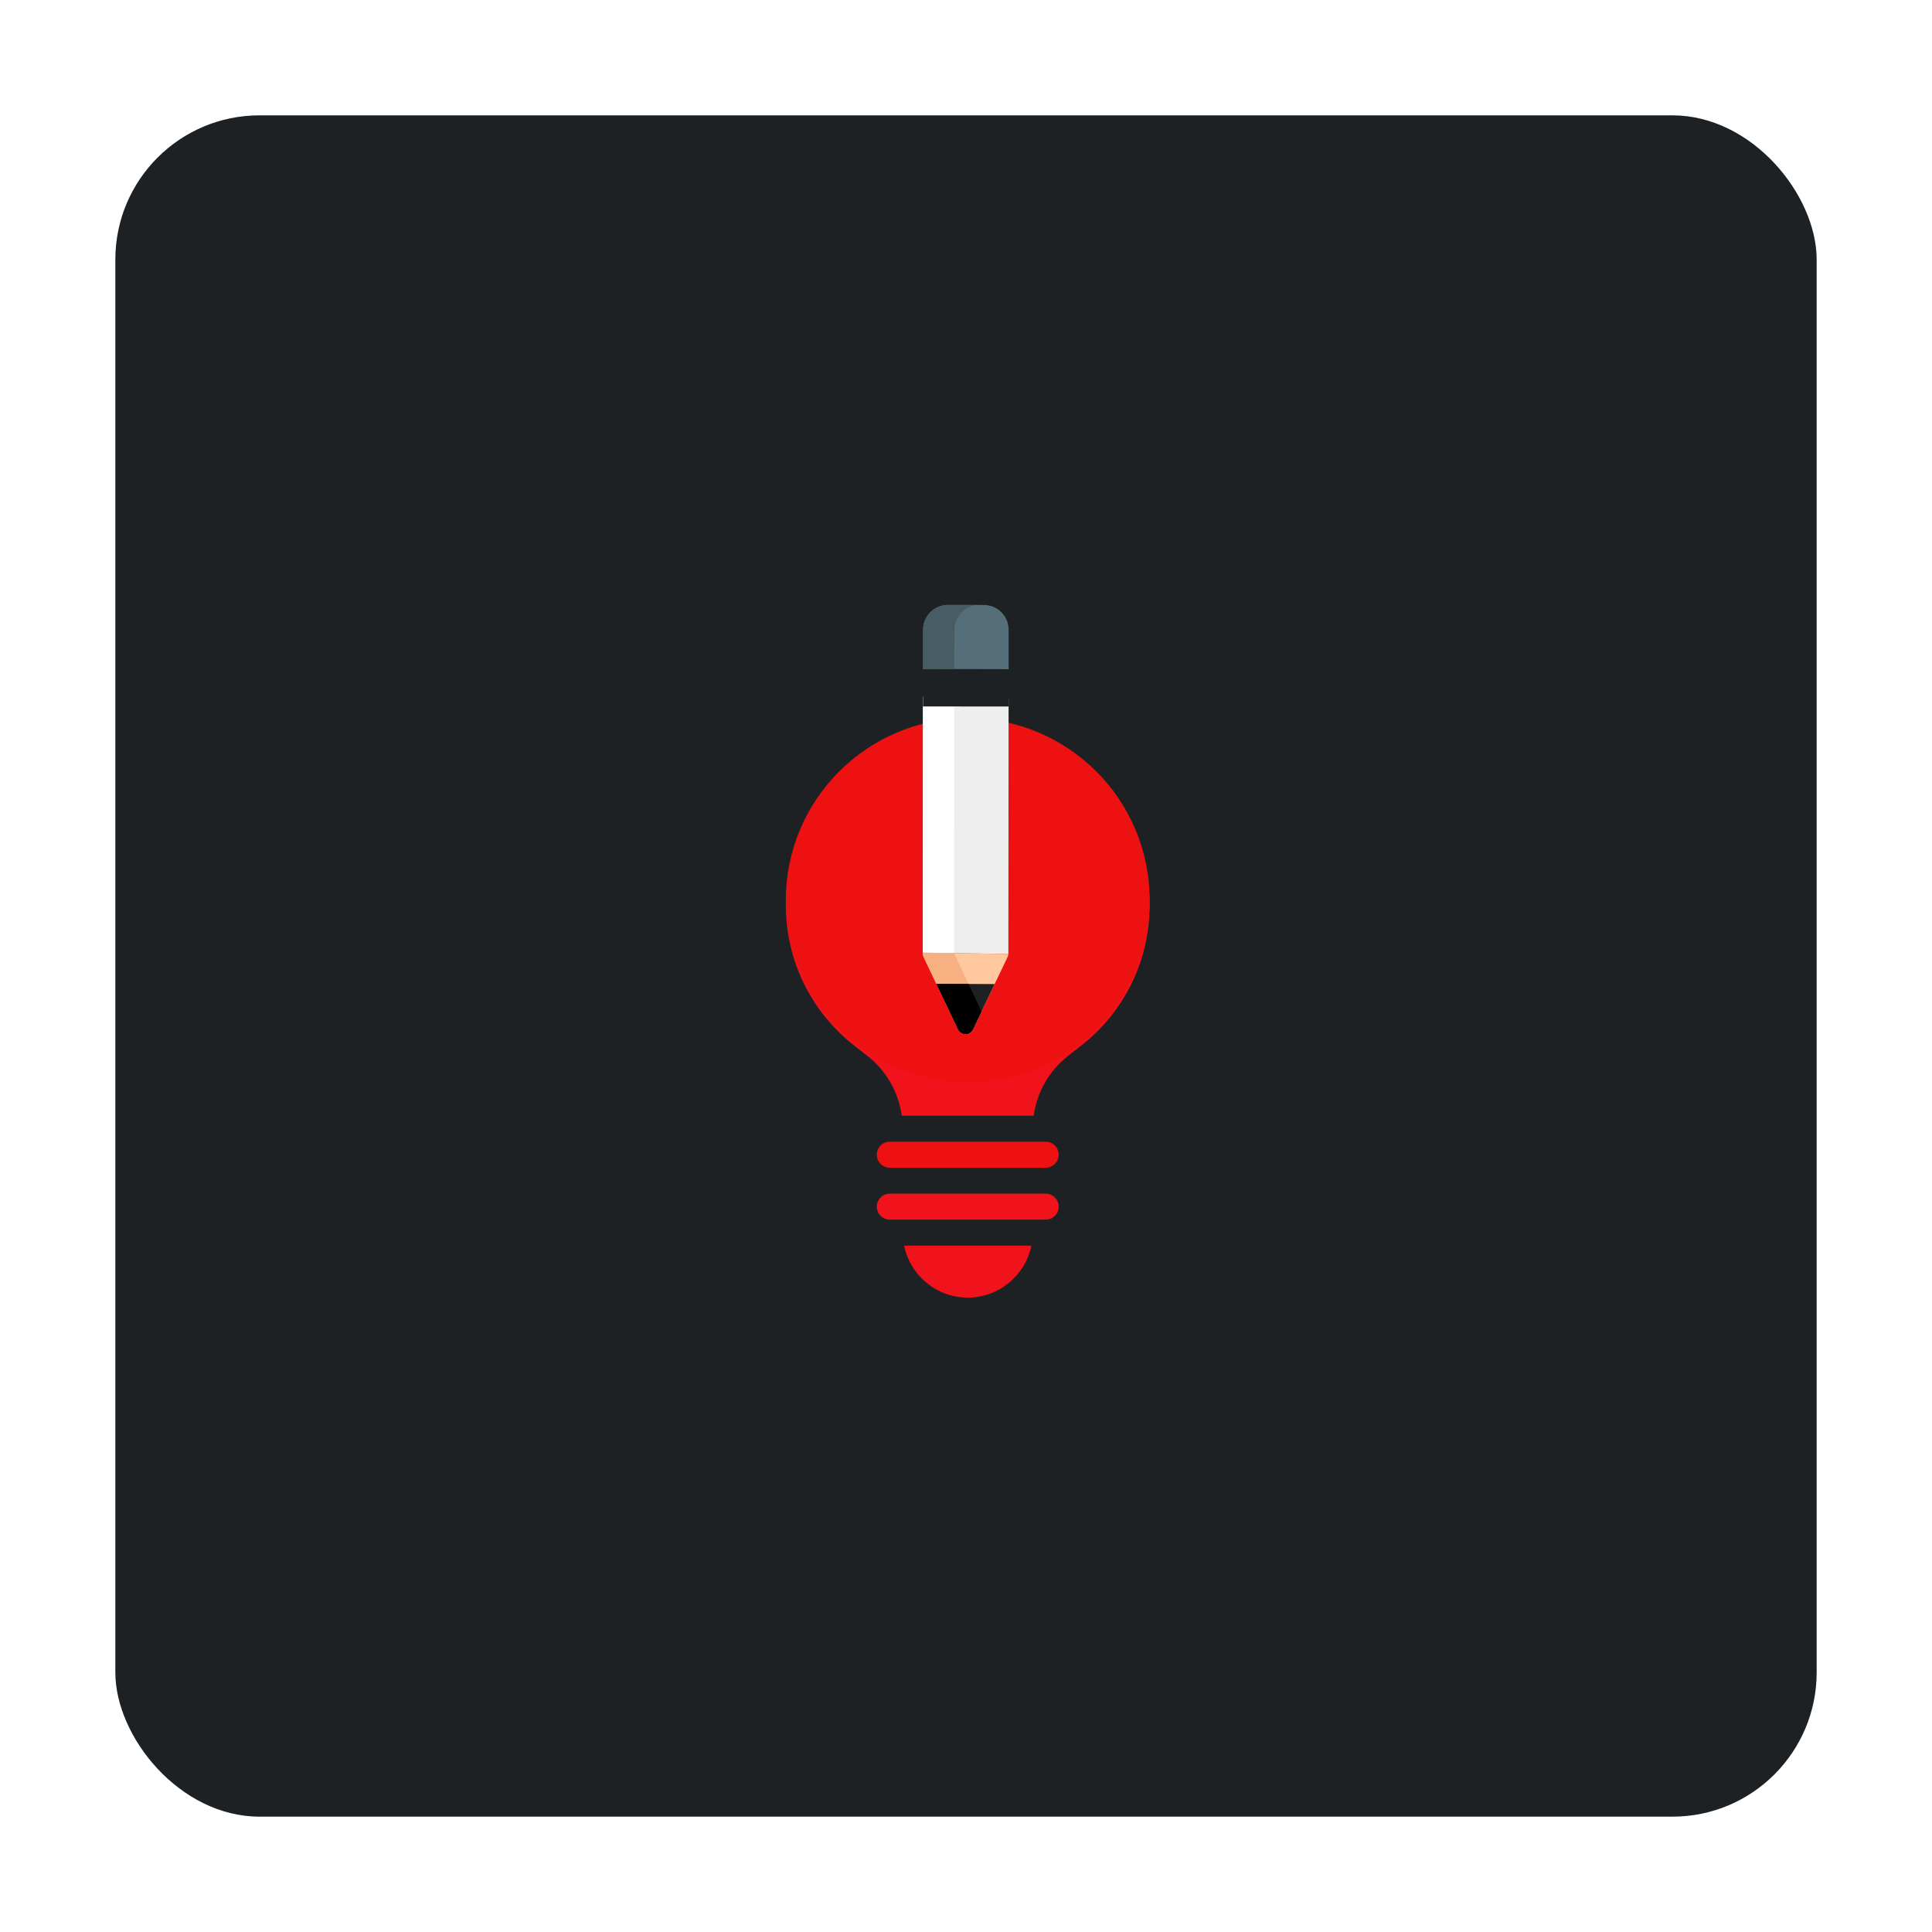
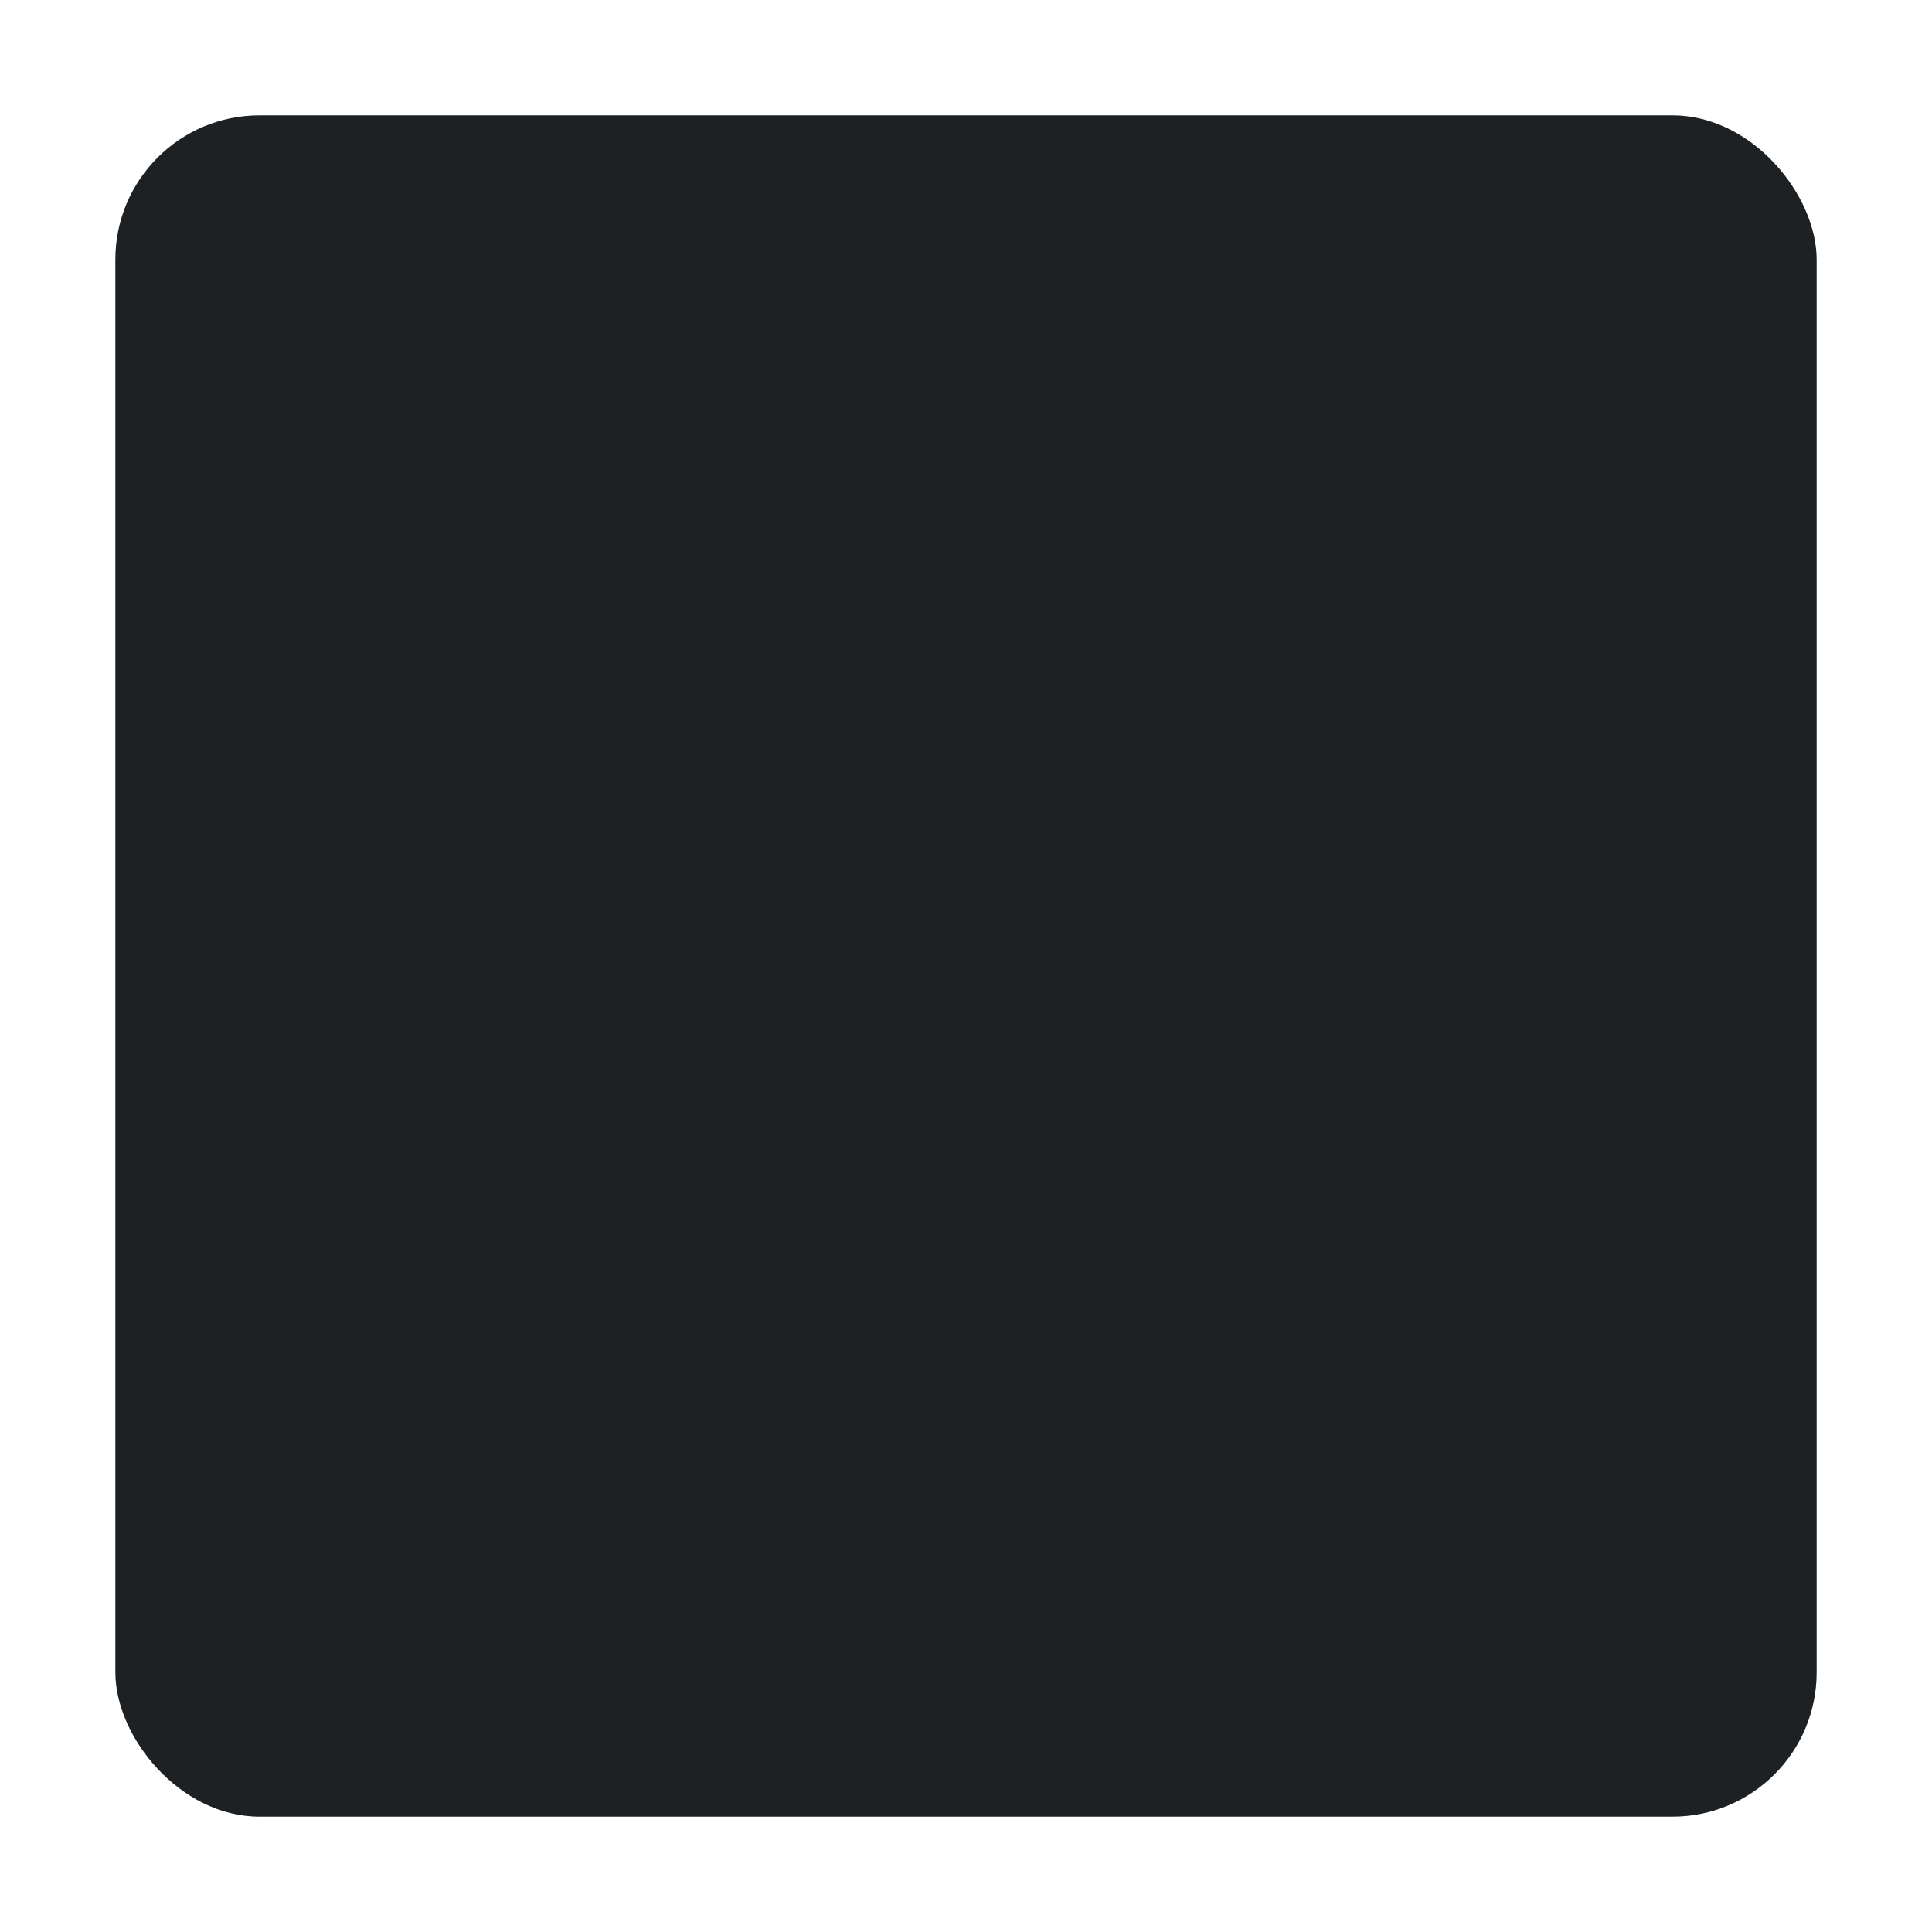
<svg xmlns="http://www.w3.org/2000/svg" width="134" height="134" viewBox="0 0 134 134" fill="none">
  <g filter="url(#filter0_d_402_78)">
    <rect x="8" y="6" width="118" height="118" rx="10" fill="#1E2123" />
  </g>
  <g clip-path="url(#clip0_402_78)">
    <path d="M79.737 62.761C79.737 58.243 77.299 54.144 73.429 51.958V65.926L69.264 72.59C68.799 73.334 67.999 73.778 67.121 73.778C66.243 73.778 65.443 73.334 64.978 72.591L60.812 65.927V51.959C56.942 54.144 54.504 58.24 54.504 62.762C54.504 66.62 56.251 70.191 59.296 72.559L60.133 73.211C61.47 74.251 62.316 75.739 62.545 77.384H71.696C71.925 75.739 72.772 74.251 74.108 73.211L74.944 72.56C77.991 70.192 79.737 66.62 79.737 62.762V62.761Z" fill="#F0131C" />
-     <path d="M67.121 90C69.296 90 71.117 88.449 71.536 86.395H62.706C63.125 88.449 64.946 90 67.121 90Z" fill="#F0131C" />
    <path d="M72.528 82.791H61.714C61.217 82.791 60.812 83.195 60.812 83.692C60.812 84.188 61.217 84.593 61.714 84.593H72.528C73.024 84.593 73.429 84.188 73.429 83.692C73.429 83.195 73.024 82.791 72.528 82.791Z" fill="#F0131C" />
-     <path d="M72.528 79.186H61.714C61.217 79.186 60.812 79.591 60.812 80.087C60.812 80.584 61.217 80.989 61.714 80.989H72.528C73.024 80.989 73.429 80.584 73.429 80.087C73.429 79.591 73.024 79.186 72.528 79.186Z" fill="#ED1111" />
+     <path d="M72.528 79.186H61.714C61.217 79.186 60.812 79.591 60.812 80.087H72.528C73.024 80.989 73.429 80.584 73.429 80.087C73.429 79.591 73.024 79.186 72.528 79.186Z" fill="#ED1111" />
    <circle cx="67.121" cy="62.429" r="12.616" fill="#ED1111" />
    <path d="M64.583 47.867L69.388 47.871C69.539 47.871 69.682 47.931 69.788 48.037C69.894 48.143 69.954 48.287 69.954 48.437L69.939 66.136C69.939 66.146 69.939 66.157 69.938 66.167L64.002 66.075L64.017 48.432C64.017 48.12 64.27 47.867 64.583 47.867Z" fill="#EEEEEE" />
-     <path d="M66.168 66.109L64.002 66.075L64.017 48.432C64.017 48.12 64.27 47.867 64.583 47.867L66.184 47.868L66.168 66.109Z" fill="white" />
    <path d="M69.936 66.167C69.932 66.242 69.915 66.316 69.881 66.385L67.477 71.403C67.383 71.599 67.184 71.724 66.966 71.724C66.814 71.724 66.671 71.662 66.566 71.558C66.522 71.513 66.484 71.461 66.456 71.402L64.06 66.38C64.014 66.284 63.998 66.178 64.009 66.075L69.936 66.167Z" fill="#FFC89F" />
-     <path d="M66.566 71.558C66.522 71.513 66.484 71.46 66.456 71.402L64.06 66.38C64.014 66.284 63.998 66.178 64.009 66.075L66.171 66.108L68.078 70.149L67.477 71.402C67.383 71.599 67.184 71.724 66.966 71.724C66.814 71.724 66.671 71.662 66.566 71.558Z" fill="#F7B081" />
    <path d="M66.566 71.558C66.522 71.513 66.484 71.46 66.456 71.402L64.945 68.235L68.986 68.253L67.477 71.402C67.383 71.599 67.184 71.724 66.966 71.724C66.814 71.724 66.671 71.662 66.566 71.558Z" fill="#1E2123" />
    <path d="M67.179 68.245L68.078 70.149L67.477 71.403C67.383 71.599 67.184 71.724 66.966 71.724C66.814 71.724 66.671 71.662 66.566 71.558C66.522 71.513 66.484 71.46 66.456 71.402L64.945 68.235L67.179 68.245Z" fill="black" />
    <path d="M64.585 45.267L69.391 45.271C69.703 45.271 69.956 45.525 69.956 45.837L69.953 49.001L64.016 48.998L64.019 45.832C64.019 45.682 64.079 45.538 64.185 45.432C64.291 45.326 64.435 45.267 64.585 45.267Z" fill="#1E2123" />
    <path d="M65.747 41.957L68.234 41.959C68.695 41.959 69.128 42.139 69.454 42.465C69.779 42.791 69.958 43.225 69.958 43.686L69.957 45.27L69.956 45.837L69.956 46.414L64.018 46.398L64.019 45.548L64.021 43.681C64.021 43.22 64.201 42.787 64.527 42.461C64.853 42.136 65.287 41.957 65.747 41.957Z" fill="#546F7A" />
-     <path d="M69.956 46.404L69.956 46.414L68.184 46.409L69.956 46.404Z" fill="#475D63" />
    <path d="M65.747 41.957L67.71 41.958C67.336 42.011 66.989 42.181 66.716 42.453C66.387 42.782 66.203 43.219 66.2 43.682L66.189 45.56L66.183 46.404L64.018 46.398L64.019 45.548L64.02 43.681C64.021 43.22 64.201 42.787 64.527 42.461C64.853 42.136 65.286 41.956 65.747 41.957Z" fill="#475D63" />
  </g>
  <defs>
    <filter id="filter0_d_402_78" x="0" y="0" width="134" height="134" filterUnits="userSpaceOnUse" color-interpolation-filters="sRGB">
      <feFlood flood-opacity="0" result="BackgroundImageFix" />
      <feColorMatrix in="SourceAlpha" type="matrix" values="0 0 0 0 0 0 0 0 0 0 0 0 0 0 0 0 0 0 127 0" result="hardAlpha" />
      <feOffset dy="2" />
      <feGaussianBlur stdDeviation="4" />
      <feColorMatrix type="matrix" values="0 0 0 0 0 0 0 0 0 0 0 0 0 0 0 0 0 0 0.5 0" />
      <feBlend mode="normal" in2="BackgroundImageFix" result="effect1_dropShadow_402_78" />
      <feBlend mode="normal" in="SourceGraphic" in2="effect1_dropShadow_402_78" result="shape" />
    </filter>
    <clipPath id="clip0_402_78">
-       <rect width="50" height="50" fill="white" transform="translate(42 40)" />
-     </clipPath>
+       </clipPath>
  </defs>
</svg>